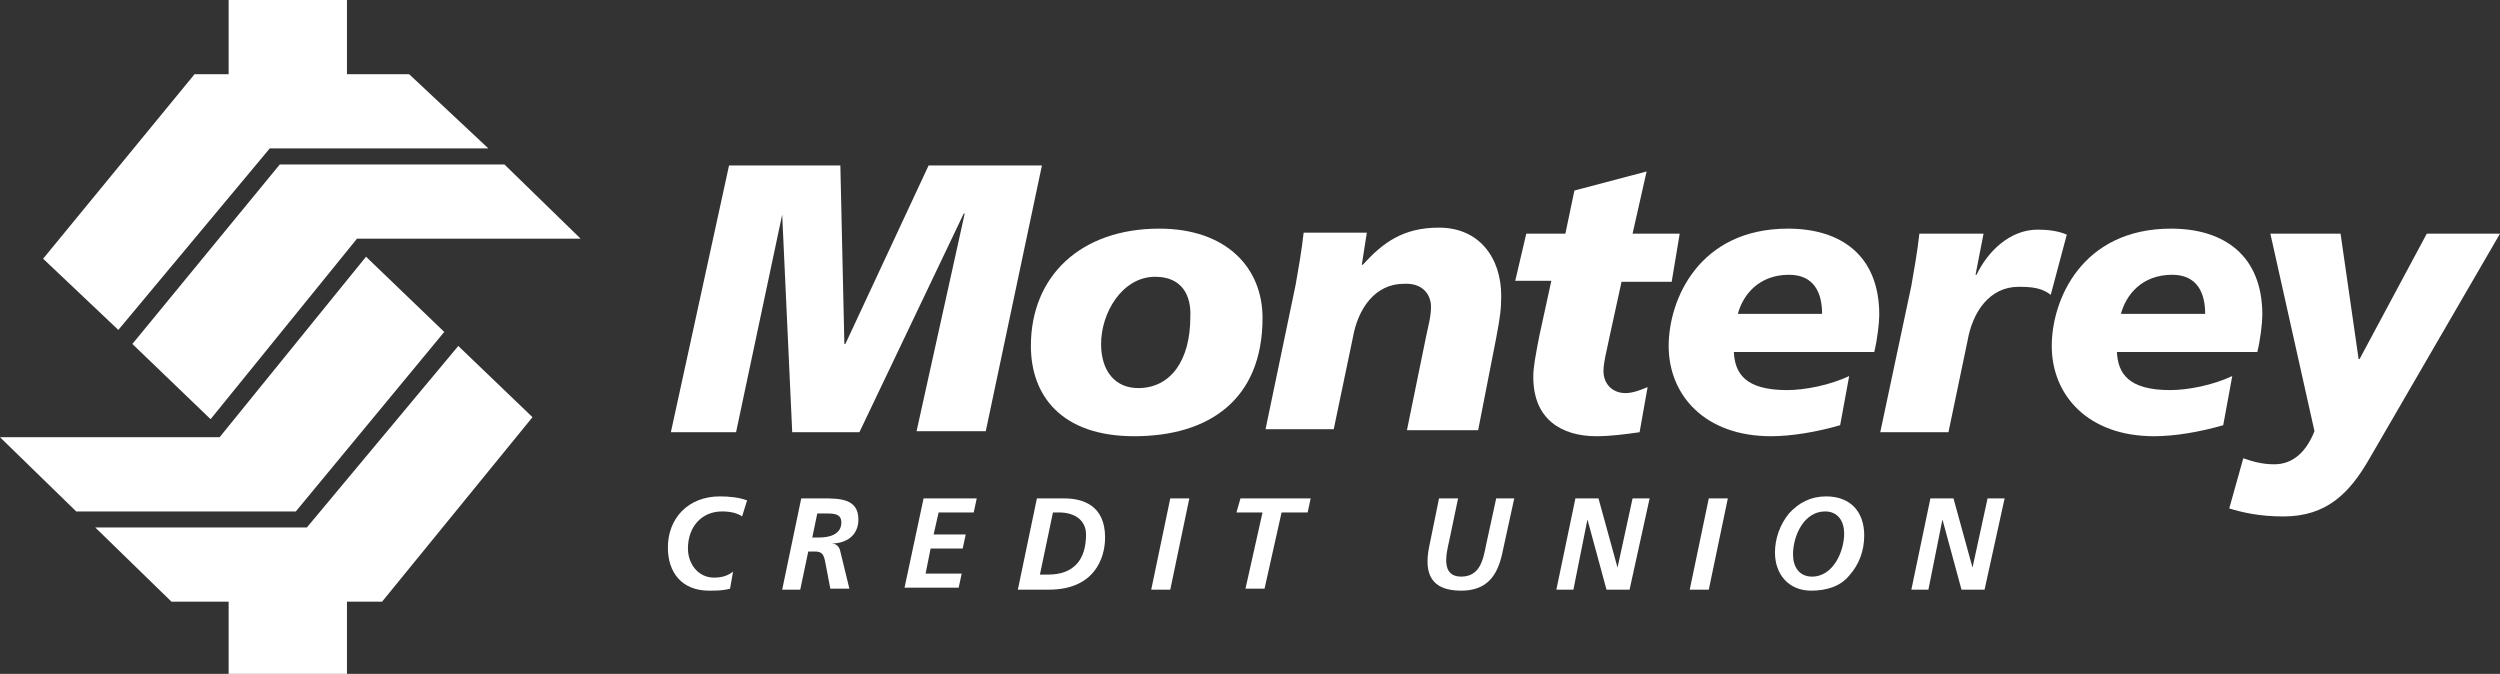
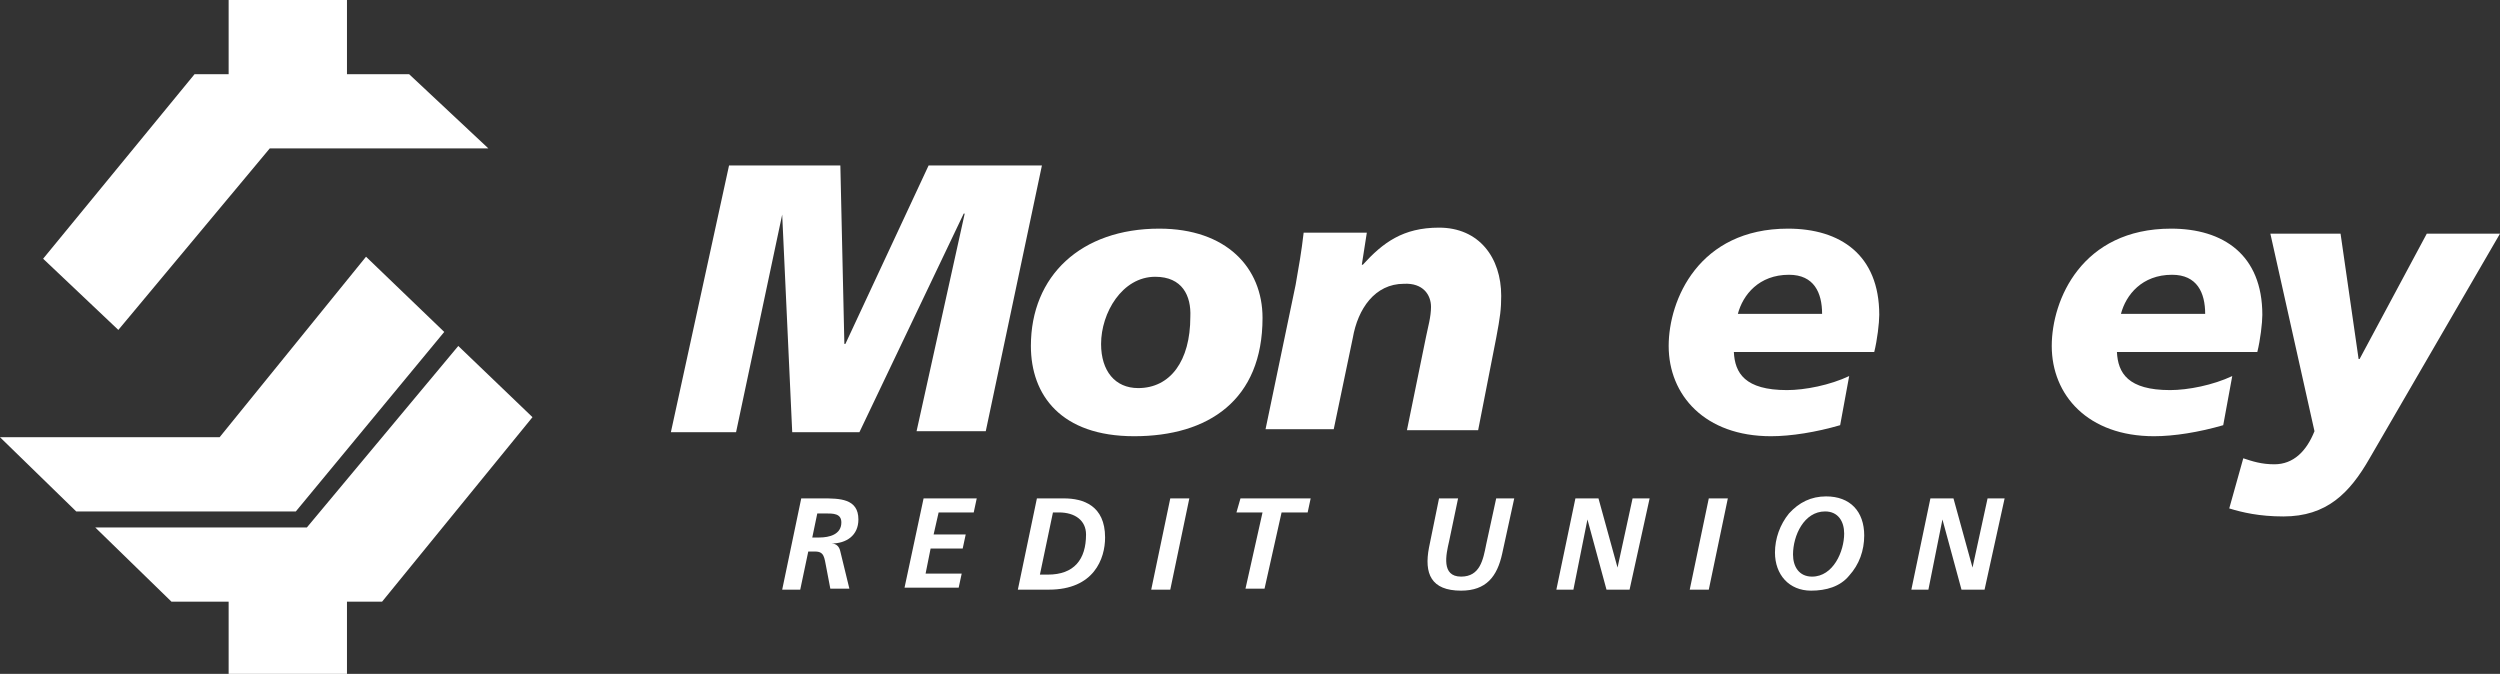
<svg xmlns="http://www.w3.org/2000/svg" version="1.1" id="Layer_1" x="0px" y="0px" viewBox="0 0 249.3 67.2" enable-background="new 0 0 249.3 67.2" xml:space="preserve">
  <rect x="0" y="0" width="249.3" height="67.2" fill="#333333" stroke="none" />
  <g>
    <g>
      <g>
-         <polygon fill="#FFFFFF" points="27.9,16.4 50.3,16.4 57.9,23.8 35.6,23.8 21,41.8 13.2,34.3    " />
        <polygon fill="#FFFFFF" points="40.8,7.4 34.6,7.4 34.6,0 22.8,0 22.8,7.4 19.4,7.4 4.3,25.8 11.8,32.9 26.9,14.8 48.7,14.8         " />
      </g>
    </g>
  </g>
  <polygon fill="#FFFFFF" points="29.5,51 7.6,51 0,43.6 21.9,43.6 36.5,25.6 44.3,33.1 " />
  <polygon fill="#FFFFFF" points="17.1,60 22.8,60 22.8,67.2 34.6,67.2 34.6,60 38.1,60 53.1,41.6 45.7,34.5 30.6,52.6 9.5,52.6 " />
  <path fill="#FFFFFF" d="M72.7,16.5h11.1l0.4,17.8h0.1l8.3-17.8h11.3l-5.6,26.5h-6.9l4.8-21.7h-0.1L85.7,43.1H79l-1-21.7H78  l-4.6,21.7h-6.5L72.7,16.5z" />
  <path fill="#FFFFFF" d="M113.1,43.5c-7.3,0-10.3-4.1-10.3-9c0-7,5-11.7,12.8-11.7c6.7,0,10.3,3.9,10.3,8.9  C125.9,39.9,120.5,43.5,113.1,43.5z M115.2,27.6c-3.3,0-5.4,3.6-5.4,6.7c0,2.7,1.4,4.4,3.7,4.4c3.2,0,5.2-2.7,5.2-7.1  C118.8,29.5,117.9,27.6,115.2,27.6z" />
  <path fill="#FFFFFF" d="M129.2,28.4c0.3-1.7,0.6-3.4,0.8-5.2h6.3l-0.5,3.2h0.1c2-2.2,4-3.7,7.6-3.7c4,0,6.2,3,6.2,6.8  c0,1.3-0.1,2.1-0.5,4.2l-1.8,9.2h-7.1l1.9-9.3c0.2-1,0.5-2,0.5-3c0-1.2-0.8-2.4-2.7-2.3c-2.9,0-4.6,2.5-5.1,5.4l-1.9,9.1h-6.8  L129.2,28.4z" />
-   <path fill="#FFFFFF" d="M152.2,23.3h3.9l0.9-4.3l7.2-1.9l-1.4,6.2h4.7l-0.8,4.8h-5l-1.2,5.5c-0.3,1.5-0.6,2.5-0.6,3.4  c0,1.3,0.9,2.2,2.2,2.2c0.7,0,1.5-0.3,2.2-0.6l-0.8,4.5c-1.4,0.2-2.9,0.4-4.3,0.4c-3.5,0-6.3-1.7-6.3-5.9c0-1,0.2-2,0.6-4.1l1.2-5.5  h-3.6L152.2,23.3z" />
  <path fill="#FFFFFF" d="M183.5,42.4c-2.4,0.7-4.9,1.1-6.9,1.1c-6.6,0-10.2-4.1-10.2-9c0-4.6,3-11.7,11.9-11.7c5.2,0,9.1,2.6,9.1,8.6  c0,0.8-0.2,2.5-0.5,3.7h-14c0.1,2.1,1.1,3.8,5.3,3.8c1.8,0,4.3-0.5,6.2-1.4L183.5,42.4z M181.7,31.3c0-2.1-0.8-3.9-3.3-3.9  c-3,0-4.6,2-5.1,3.9H181.7z" />
-   <path fill="#FFFFFF" d="M197.8,23.3l-0.8,4.1h0.1c1.1-2.3,3.3-4.5,6.1-4.5c0.9,0,2,0.1,2.9,0.5l-1.6,6c-0.9-0.7-1.9-0.8-3.2-0.8  c-2.9,0-4.6,2.5-5.1,5.4l-1.9,9.1h-6.8l3.1-14.6c0.3-1.7,0.6-3.4,0.8-5.2H197.8z" />
  <path fill="#FFFFFF" d="M221.7,42.4c-2.4,0.7-4.9,1.1-6.9,1.1c-6.6,0-10.2-4.1-10.2-9c0-4.6,3-11.7,11.9-11.7c5.2,0,9.1,2.6,9.1,8.6  c0,0.8-0.2,2.5-0.5,3.7h-14c0.1,2.1,1.1,3.8,5.3,3.8c1.8,0,4.3-0.5,6.2-1.4L221.7,42.4z M219.9,31.3c0-2.1-0.8-3.9-3.3-3.9  c-3,0-4.6,2-5.1,3.9H219.9z" />
  <path fill="#FFFFFF" d="M236.3,45.7c-2,3.5-4.3,5.8-8.6,5.8c-2.4,0-4.1-0.4-5.4-0.8l1.4-5c0.9,0.3,1.8,0.6,3.1,0.6  c1.9,0,3.2-1.3,4-3.3l-4.4-19.7h7l1.8,12.5h0.1l6.7-12.5h7.3L236.3,45.7z" />
  <g>
-     <path fill="#FFFFFF" d="M74,51.5C73.6,51.2,72.9,51,72,51c-2,0-3.4,1.5-3.4,3.7c0,1.5,1,2.9,2.6,2.9c0.8,0,1.4-0.2,1.9-0.6   l-0.3,1.7c-0.7,0.2-1.4,0.2-2.1,0.2c-2.7,0-4.1-1.8-4.1-4.3c0-2.9,2-5.1,5.2-5.1c0.9,0,1.9,0.1,2.7,0.4L74,51.5z" />
    <path fill="#FFFFFF" d="M79.9,49.7h2.1c1.7,0,3.6,0,3.6,2.1c0,1.6-1.2,2.4-2.7,2.4v0c0.5,0,0.8,0.3,0.9,0.8l0.9,3.7h-1.9l-0.4-2.1   c-0.2-1-0.2-1.6-1.1-1.6h-0.7l-0.8,3.8H78L79.9,49.7z M81,53.6h0.7c1,0,2.2-0.3,2.2-1.5c0-0.9-0.8-0.9-1.6-0.9h-0.8L81,53.6z" />
    <path fill="#FFFFFF" d="M92.1,49.7h5.3l-0.3,1.4h-3.5l-0.5,2.2h3.2l-0.3,1.4h-3.2l-0.5,2.5h3.6l-0.3,1.4h-5.4L92.1,49.7z" />
    <path fill="#FFFFFF" d="M103.4,49.7h2.7c1.9,0,4.1,0.7,4.1,3.9c0,2.1-1.1,5.2-5.6,5.2h-3.1L103.4,49.7z M103.7,57.3h0.8   c2.6,0,3.8-1.5,3.8-4c0-1.4-1.1-2.2-2.7-2.2H105L103.7,57.3z" />
    <path fill="#FFFFFF" d="M116.7,49.7h1.9l-1.9,9.1h-1.9L116.7,49.7z" />
    <path fill="#FFFFFF" d="M123.7,49.7h7l-0.3,1.4h-2.6l-1.7,7.6h-1.9l1.7-7.6h-2.6L123.7,49.7z" />
    <path fill="#FFFFFF" d="M145.4,49.7l-0.9,4.3c-0.3,1.3-0.8,3.5,1.2,3.5c1.9,0,2.2-1.7,2.5-3.2l1-4.6h1.8l-1.2,5.5   c-0.5,2.3-1.6,3.7-4.1,3.7c-3,0-3.7-1.7-3.2-4.3l1-4.9H145.4z" />
    <path fill="#FFFFFF" d="M157.1,49.7h2.3l1.9,6.9h0l1.5-6.9h1.7l-2,9.1h-2.3l-1.9-7h0l-1.4,7h-1.7L157.1,49.7z" />
-     <path fill="#FFFFFF" d="M170.4,49.7h1.9l-1.9,9.1h-1.9L170.4,49.7z" />
+     <path fill="#FFFFFF" d="M170.4,49.7h1.9l-1.9,9.1h-1.9L170.4,49.7" />
    <path fill="#FFFFFF" d="M185.9,53.4c0,1.5-0.5,2.9-1.5,4c-0.9,1.1-2.3,1.5-3.8,1.5c-2.2,0-3.6-1.6-3.6-3.8c0-1.4,0.5-2.8,1.4-3.9   c1-1.1,2.2-1.7,3.7-1.7C184.5,49.5,185.9,51,185.9,53.4z M178.8,55.3c0,1.2,0.6,2.2,1.9,2.2c2.1,0,3.2-2.5,3.2-4.3   c0-1.2-0.6-2.2-1.9-2.2C179.9,51,178.8,53.4,178.8,55.3z" />
    <path fill="#FFFFFF" d="M192.5,49.7h2.3l1.9,6.9h0l1.5-6.9h1.7l-2,9.1h-2.3l-1.9-7h0l-1.4,7h-1.7L192.5,49.7z" />
  </g>
</svg>